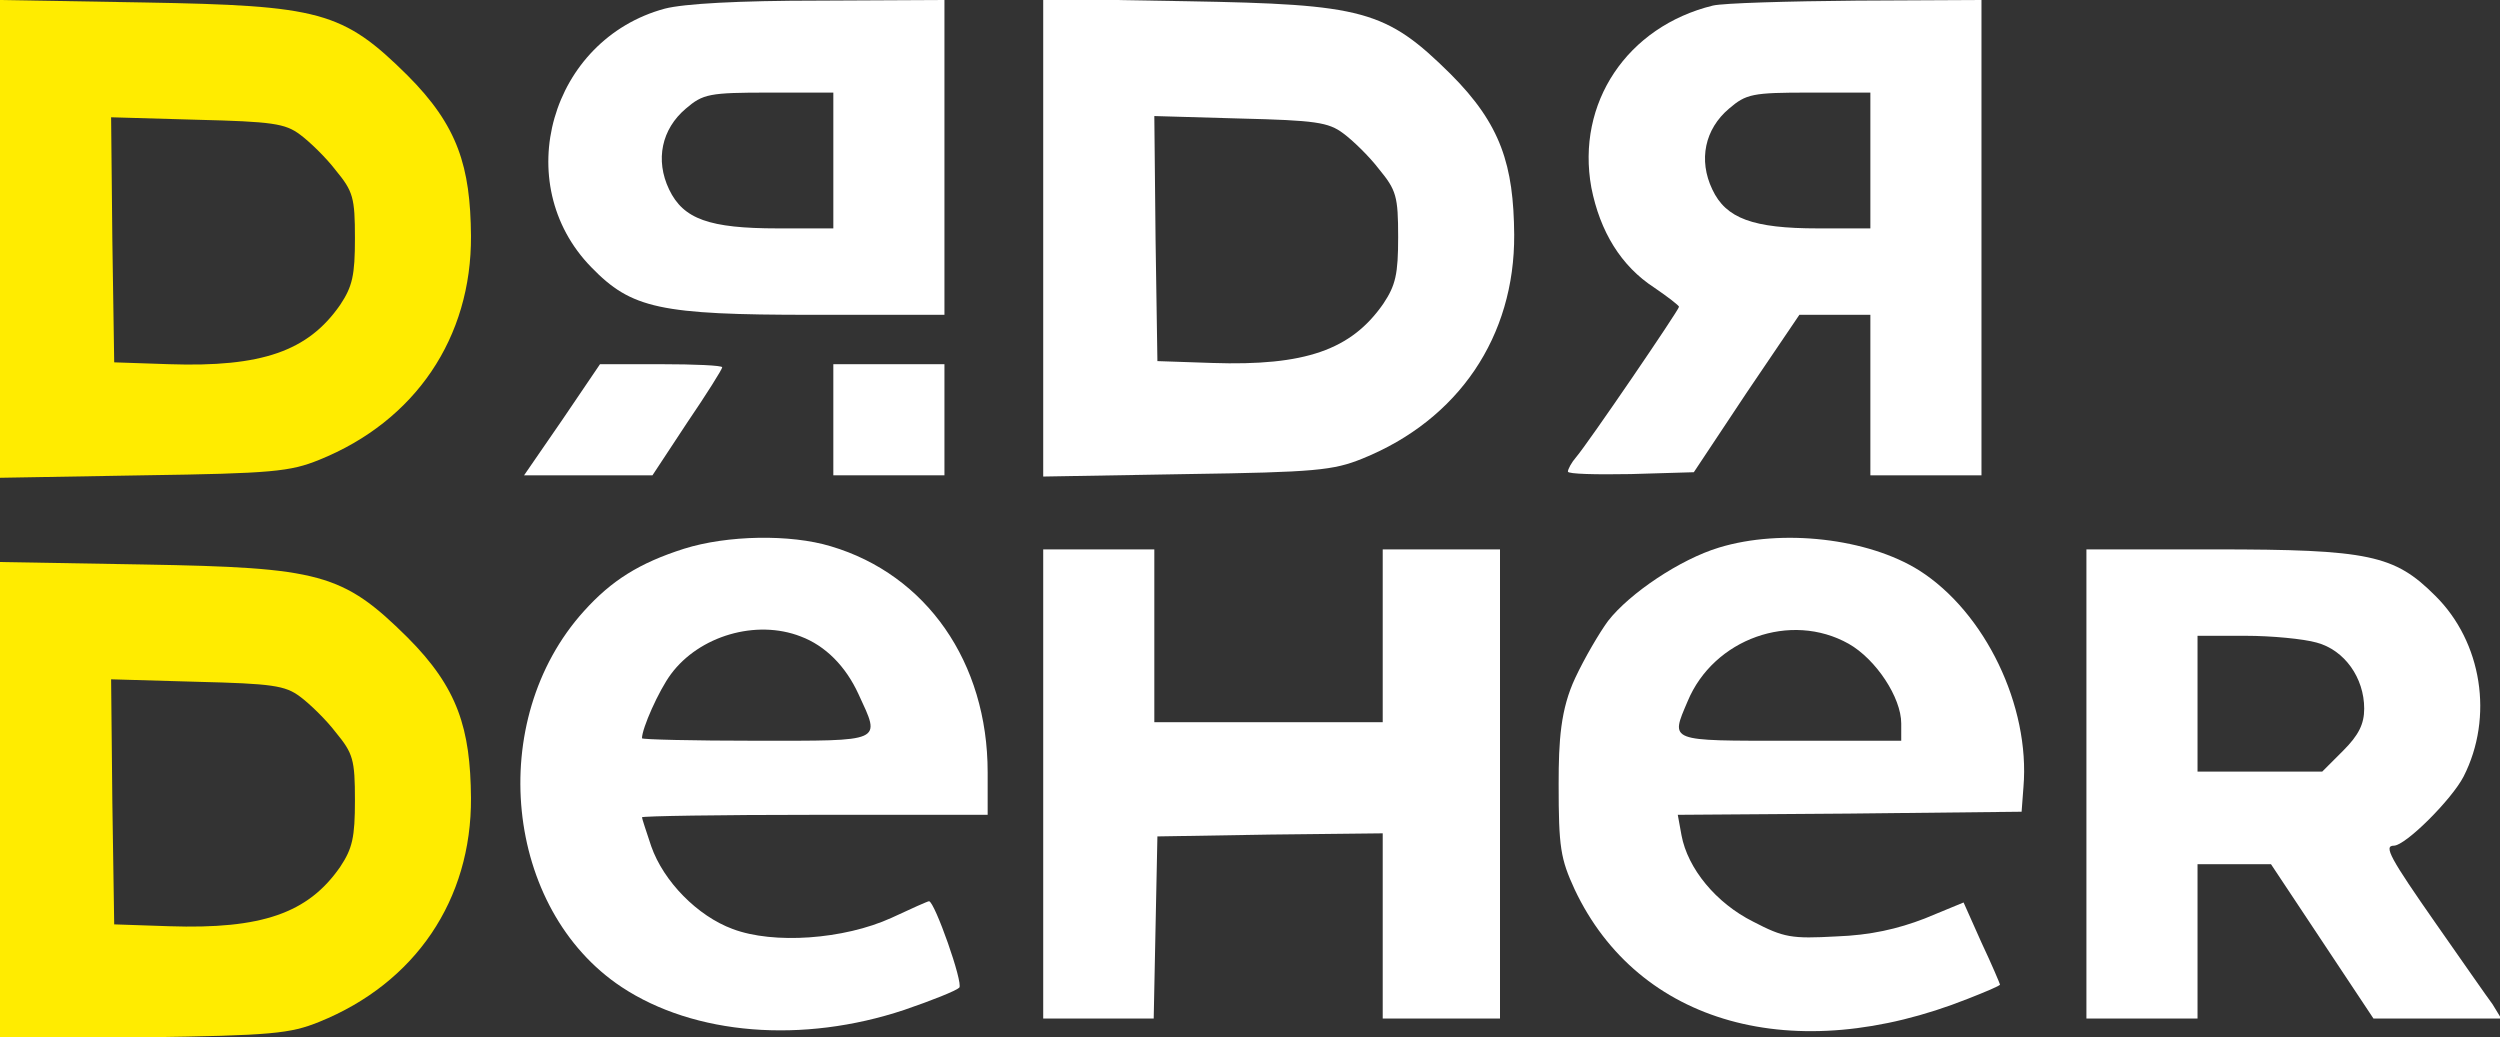
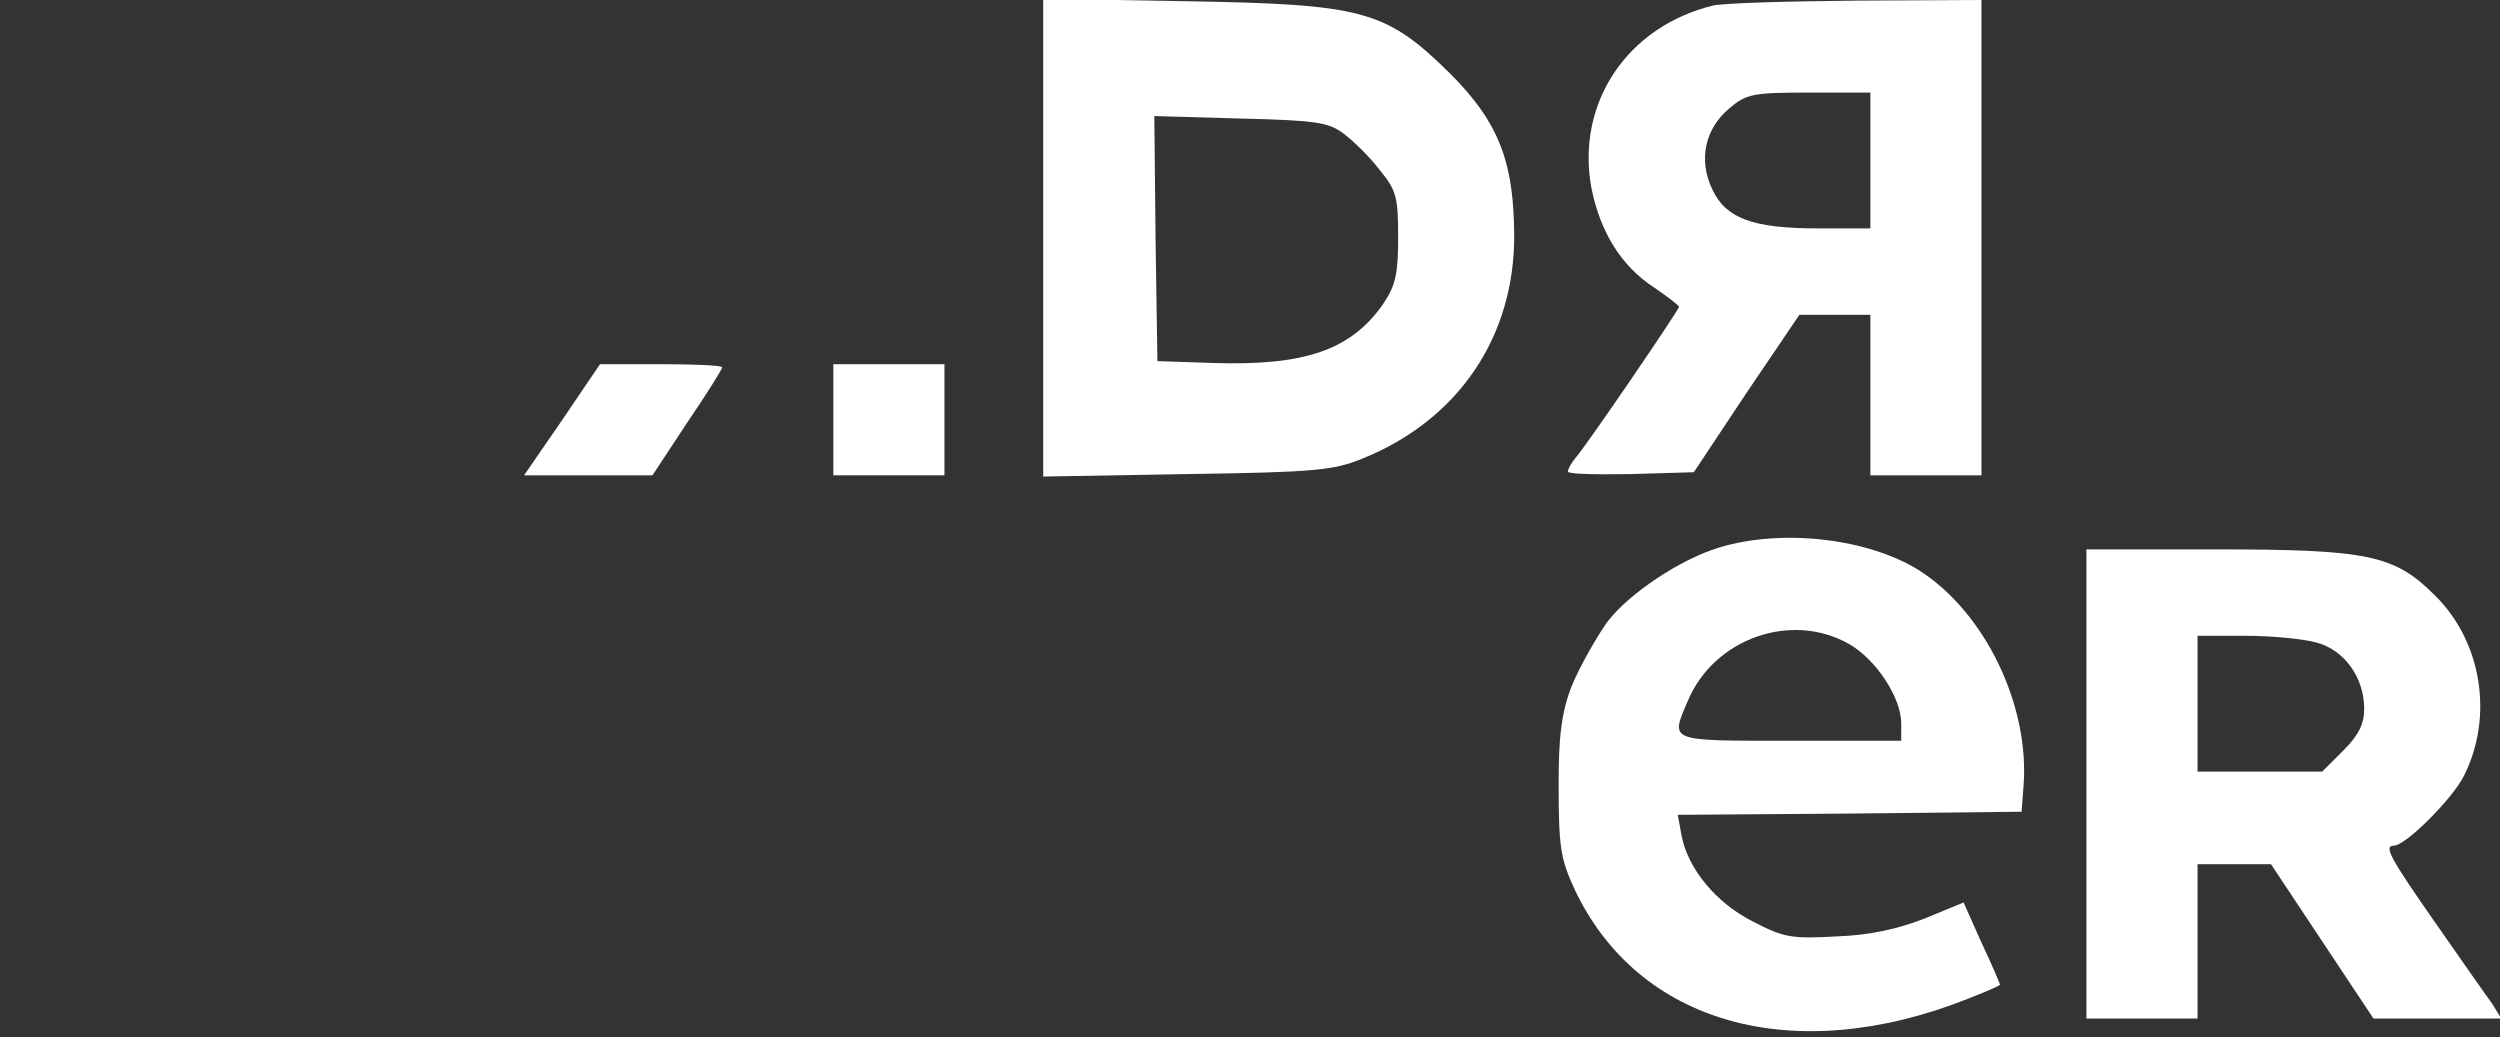
<svg xmlns="http://www.w3.org/2000/svg" width="405" height="168" viewBox="0 0 405 168" fill="none">
  <rect x="0" y="0" width="405" height="168" fill="#333333" stroke="none" />
  <g clip-path="url(#clip0)">
-     <path d="M107.7 1.4C89.2 6.4 82.5 29.7 95.8 43.3C102.3 50 106.9 51 131.5 51H153V25.5V-7.59959e-07L132.8 0.1C119.5 0.1 110.8 0.6 107.7 1.4ZM135 26V37H126C114.9 37 110.7 35.5 108.4 30.7C106.1 25.9 107.2 20.9 111.1 17.6C113.9 15.2 114.9 15 124.6 15H135V26Z" fill="white" />
    <path d="M169 38.5V77.2L192.3 76.8C213.1 76.5 216 76.2 220.7 74.3C236.3 68 245.4 54.5 245.3 38C245.2 26.8 243.2 20.2 235 12C224.5 1.6 220.8 0.7 192.3 0.2L169 -0.2V38.5ZM217.6 21.6C219.1 22.7 221.8 25.3 223.4 27.4C226.2 30.8 226.5 31.8 226.5 38.4C226.5 44.4 226.1 46.2 224.1 49.2C218.9 56.7 211.4 59.3 196.4 58.8L187.5 58.5L187.2 38.7L187 18.8L200.9 19.2C213.1 19.5 215.2 19.8 217.6 21.6Z" fill="white" />
    <path d="M277.5 0.9C263.6 4.3 255.3 16.7 257.8 30.4C259.2 37.5 262.6 43.1 268 46.6C270.2 48.1 272 49.5 272 49.7C272 50.2 257.2 71.9 255.3 74.1C254.6 74.9 254 76 254 76.4C254 76.8 258.6 76.9 264.2 76.8L274.4 76.5L282.9 63.7L291.5 51H297.2H303V64V77H312H321V38.5V-1.14739e-06L300.8 0.1C289.6 0.2 279.2 0.5 277.5 0.9ZM303 26V37H294.5C284 37 279.6 35.4 277.4 30.7C275.1 25.9 276.2 20.9 280.1 17.6C282.9 15.2 283.9 15 293.1 15H303V26Z" fill="white" />
    <path d="M91.1 68L84.9 77H95.3H105.7L111.3 68.5C114.5 63.8 117 59.8 117 59.5C117 59.2 112.5 59 107.1 59H97.2L91.1 68Z" fill="white" />
    <path d="M135 68V77H144H153V68V59H144H135V68Z" fill="white" />
-     <path d="M110.8 88.9C103.6 91.2 99.1 94 94.6 99C78.6 116.7 81.7 147.3 100.7 159.9C112.5 167.7 130 169.1 146.5 163.6C150.9 162.1 154.9 160.5 155.4 160C156.1 159.3 151.4 146 150.5 146C150.3 146 147.6 147.2 144.4 148.7C136.7 152.2 125.3 153 118.7 150.5C113 148.4 107.5 142.8 105.5 137.1C104.7 134.7 104 132.6 104 132.4C104 132.2 116.6 132 132 132H160V125.1C160 107.3 150.1 93.1 134.6 88.5C128 86.5 117.8 86.7 110.8 88.9ZM129.7 103.1C133.7 104.6 137 107.9 139.1 112.5C142.7 120.3 143.3 120 122.5 120C112.3 120 104 119.8 104 119.6C104 118 106.7 111.9 108.7 109.2C113.3 103 122.5 100.3 129.7 103.1Z" fill="white" />
    <path d="M278.5 88.7C272.2 90.6 264 96.1 260.5 100.6C259.1 102.5 256.7 106.6 255.2 109.8C252.8 114.9 252.5 120 252.5 127C252.5 137.3 252.8 139.1 255.1 144.1C265.4 165.9 290.6 173 318.8 161.8C321.6 160.7 324 159.7 324 159.5C324 159.4 322.7 156.3 321 152.7L318.1 146.2L311.8 148.8C307.4 150.5 303 151.5 297.5 151.7C290.2 152.1 289 151.9 284 149.3C278 146.3 273.4 140.7 272.4 135.3L271.8 132L299.6 131.8L327.5 131.5L327.8 127.5C328.9 114.4 321.6 99.2 310.9 92.4C302.6 87.2 288.7 85.6 278.5 88.7ZM299.5 104.3C303.9 106.8 308 113 308 117.2V120H290C270.1 120 270.6 120.2 273.4 113.6C277.6 103.5 290.1 99 299.5 104.3Z" fill="white" />
-     <path d="M169 127V165H178H186.9L187.2 150.2L187.5 135.5L205.8 135.2L224 135V150V165H233.5H243V127V89H233.5H224V103V117H205.5H187V103V89H178H169V127Z" fill="white" />
    <path d="M338 127V165H347H356V152.5V140H362H367.9L376.2 152.5L384.5 165H394.9H405.2L403.8 162.7C402.9 161.5 398.8 155.6 394.6 149.6C387.2 139 386.1 137 387.8 137C389.7 137 397.2 129.5 399.1 125.8C404 116.2 402.1 104 394.5 96.5C387.9 89.9 383.8 89 358.8 89H338V127ZM375.3 104.1C379.8 105.3 383 109.8 383 114.8C383 117.3 382.1 119.1 379.6 121.6L376.2 125H366.1H356V114V103H363.8C368 103 373.2 103.5 375.3 104.1Z" fill="white" />
-     <path d="M0 38.7V77.4L23.3 77C44.1 76.7 47 76.4 51.7 74.5C67.3 68.2 76.4 54.7 76.3 38.2C76.2 27 74.2 20.4 66 12.2C55.5 1.8 51.8 0.9 23.3 0.4L0 -7.62939e-06V38.7ZM48.6 21.8C50.1 22.9 52.8 25.5 54.4 27.6C57.2 31 57.5 32 57.5 38.6C57.5 44.6 57.1 46.4 55.1 49.4C49.9 56.9 42.4 59.5 27.4 59L18.5 58.7L18.2 38.9L18 19L31.9 19.4C44.1 19.7 46.2 20 48.6 21.8Z" fill="#FFEC00" />
-     <path d="M0 129.749V168.449L23.3 168.049C44.1 167.749 47 167.449 51.7 165.549C67.3 159.249 76.4 145.749 76.3 129.249C76.2 118.049 74.2 111.449 66 103.249C55.5 92.849 51.8 91.949 23.3 91.449L0 91.049V129.749ZM48.6 112.849C50.1 113.949 52.8 116.549 54.4 118.649C57.2 122.049 57.5 123.049 57.5 129.649C57.5 135.649 57.1 137.449 55.1 140.449C49.9 147.949 42.4 150.549 27.4 150.049L18.5 149.749L18.2 129.949L18 110.049L31.9 110.449C44.1 110.749 46.2 111.049 48.6 112.849Z" fill="#FFEC00" />
  </g>
  <defs>
    <clipPath id="clip0">
      <rect width="405" height="168" fill="white" />
    </clipPath>
  </defs>
</svg>